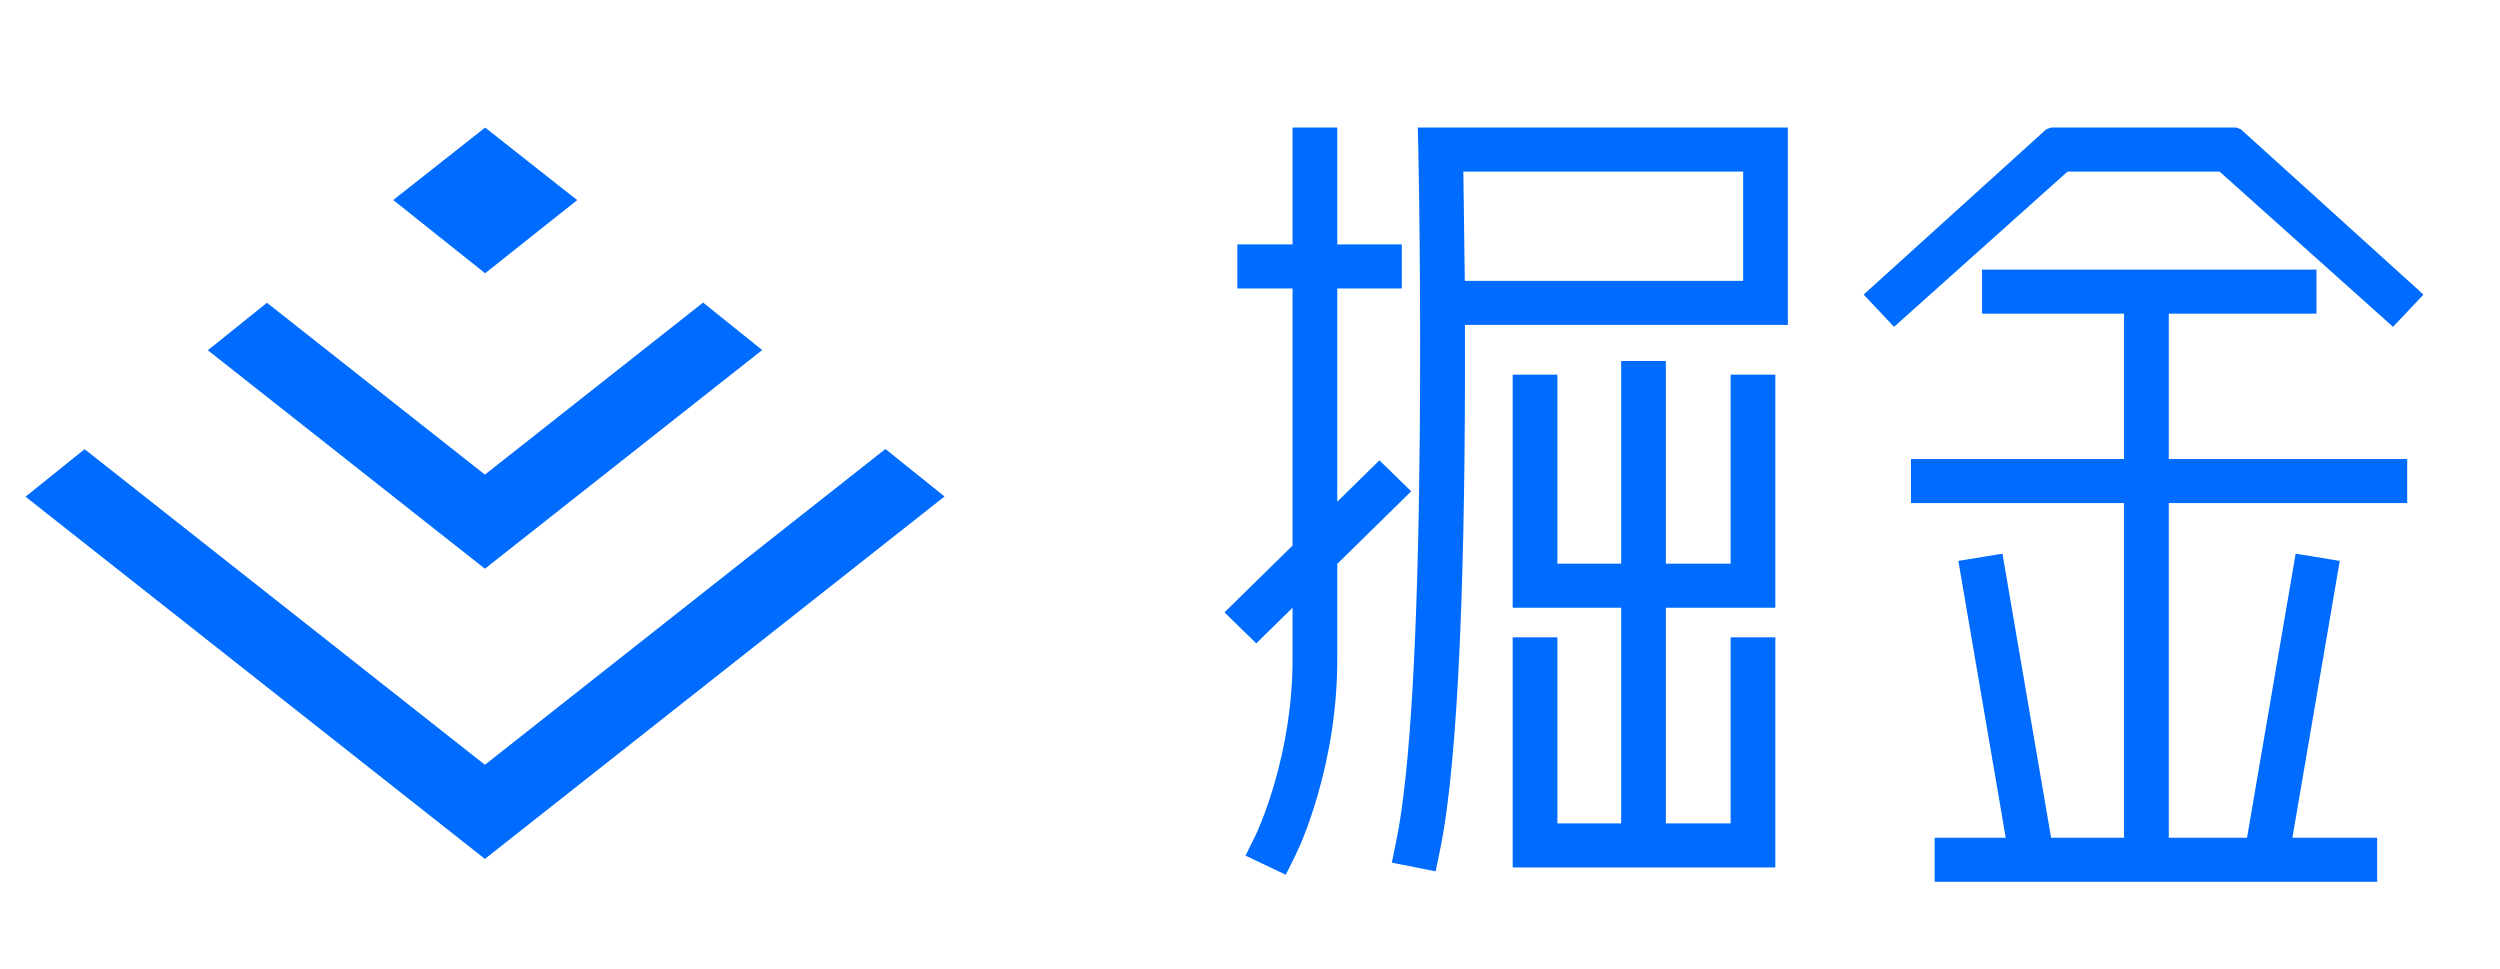
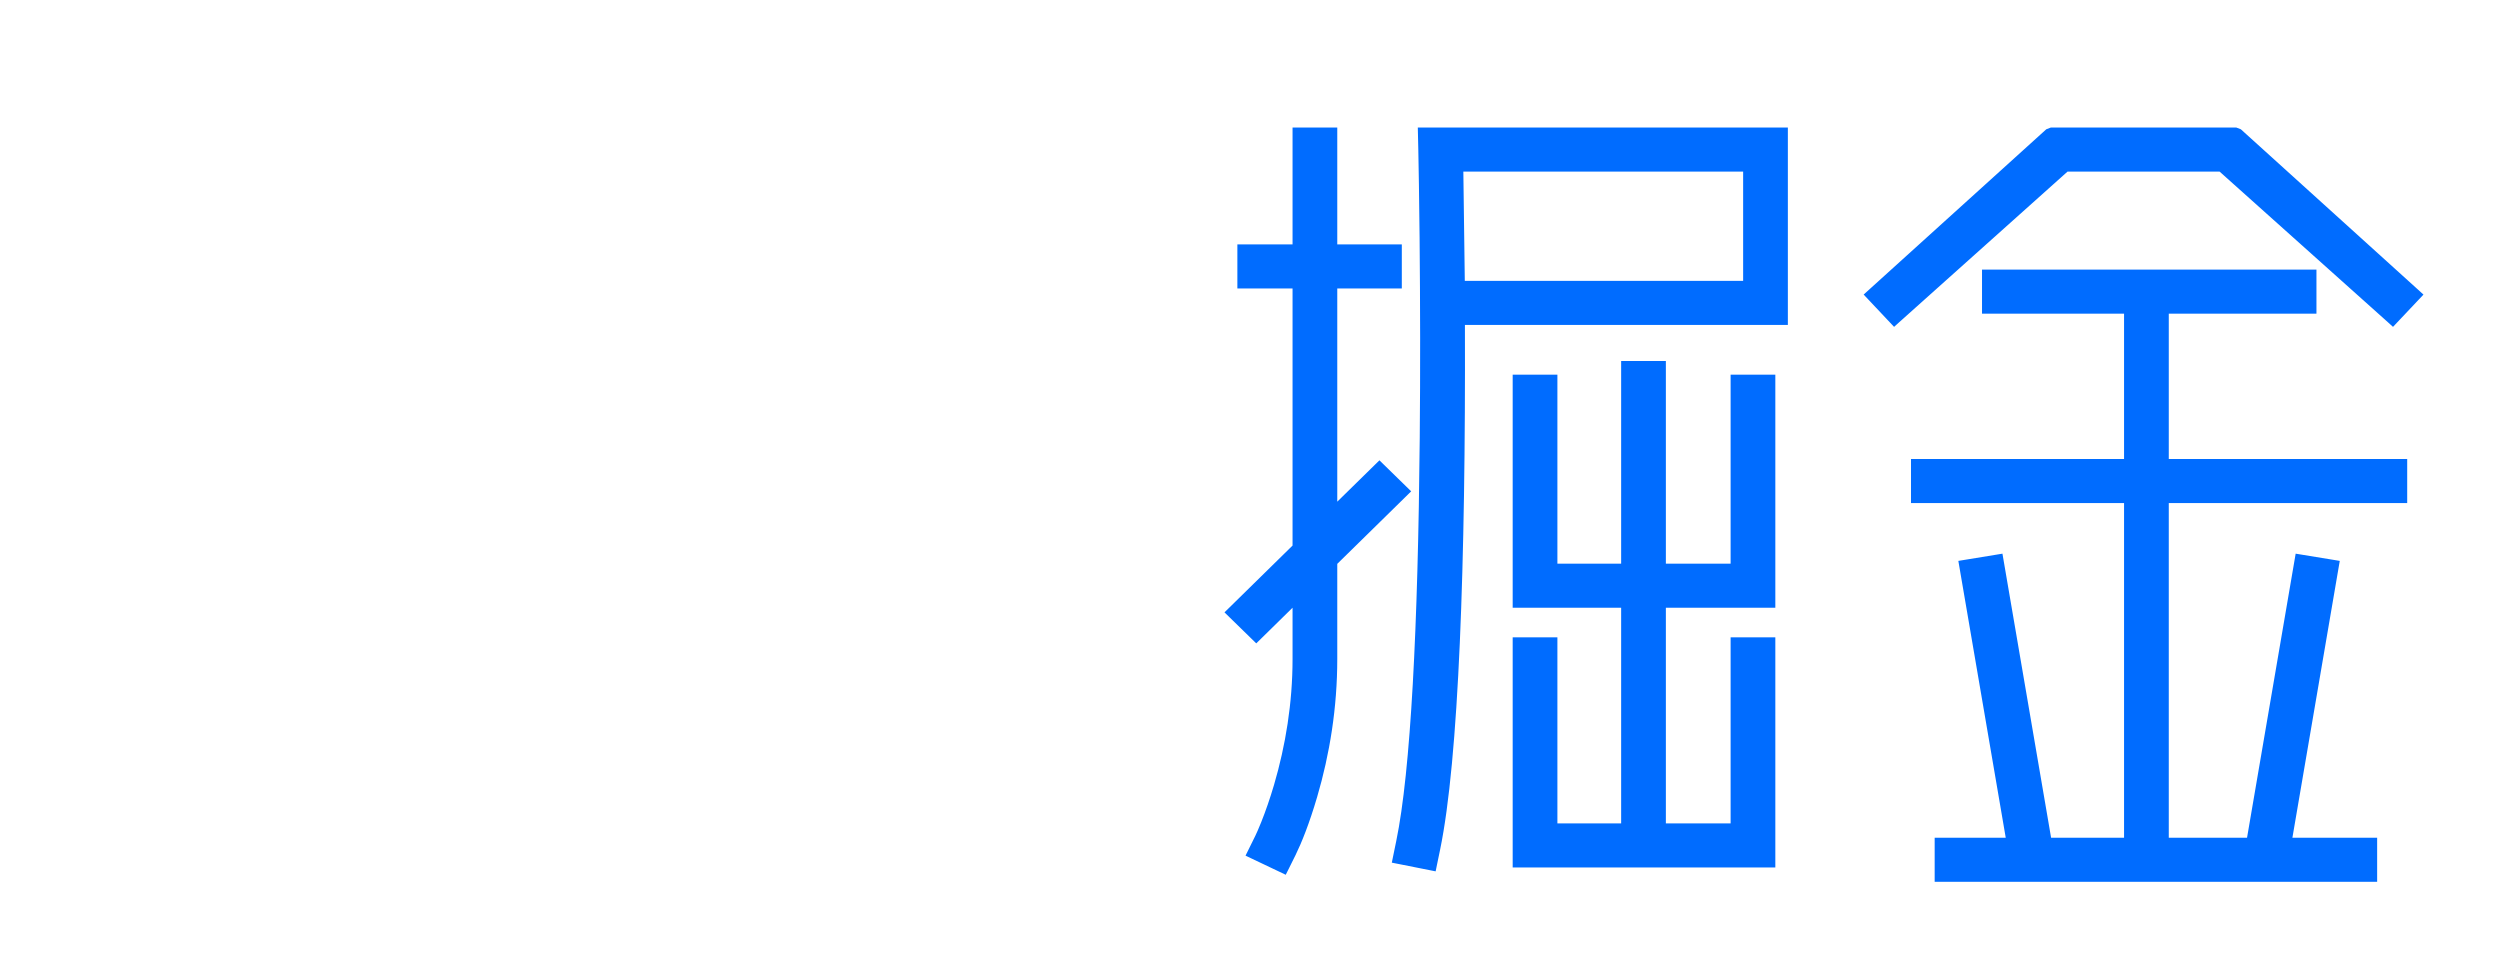
<svg xmlns="http://www.w3.org/2000/svg" width="98px" height="38px" viewBox="0 0 98 38" version="1.1">
  <title>Slice 16</title>
  <desc>Created with Sketch.</desc>
  <defs />
  <g id="0.1" stroke="none" stroke-width="1" fill="none" fill-rule="evenodd">
    <g id="Group-14" transform="translate(1, 5)" fill="#006CFF">
-       <path d="M21.293,2.583 L18.017,0 L14.595,2.699 L14.417,2.842 L18.017,5.712 L21.629,2.842 L21.293,2.583 Z M33.708,12.601 L18.008,24.98 L2.317,12.608 L0,14.47 L18.008,28.669 L36.026,14.462 L33.708,12.601 Z M18.008,13.605 L9.464,6.869 L7.147,8.73 L18.008,17.294 L28.878,8.722 L26.561,6.861 L18.008,13.605 Z" id="Fill-1-Copy" />
      <path d="M88.862,27.839 L91.921,27.839 L92.184,27.839 L92.184,28.102 L92.184,29.303 L92.184,29.566 L91.921,29.566 L75.102,29.566 L74.839,29.566 L74.839,29.303 L74.839,28.102 L74.839,27.839 L75.102,27.839 L77.625,27.839 L75.812,17.248 L75.767,16.987 L76.029,16.944 L77.239,16.746 L77.496,16.704 L77.54,16.961 L79.403,27.839 L82.263,27.839 L82.263,14.719 L74.174,14.719 L73.911,14.719 L73.911,14.456 L73.911,13.255 L73.911,12.992 L74.174,12.992 L82.263,12.992 L82.263,7.295 L76.958,7.295 L76.695,7.295 L76.695,7.032 L76.695,5.831 L76.695,5.568 L76.958,5.568 L89.541,5.568 L89.805,5.568 L89.805,5.831 L89.805,7.032 L89.805,7.295 L89.541,7.295 L84.016,7.295 L84.016,12.992 L93.099,12.992 L93.362,12.992 L93.362,13.255 L93.362,14.456 L93.362,14.719 L93.099,14.719 L84.016,14.719 L84.016,27.839 L87.084,27.839 L88.946,16.961 L88.99,16.704 L89.248,16.746 L90.458,16.944 L90.719,16.987 L90.674,17.248 L88.862,27.839 Z M64.302,27.277 L64.302,18.822 L68.33,18.822 L68.593,18.822 L68.593,18.559 L68.593,9.951 L68.593,9.688 L68.33,9.688 L67.103,9.688 L66.84,9.688 L66.84,9.951 L66.84,17.095 L64.302,17.095 L64.302,9.413 L64.302,9.15 L64.039,9.15 L62.812,9.15 L62.549,9.15 L62.549,9.413 L62.549,17.095 L60.05,17.095 L60.05,9.951 L60.05,9.688 L59.787,9.688 L58.56,9.688 L58.297,9.688 L58.297,9.951 L58.297,18.559 L58.297,18.822 L58.56,18.822 L62.549,18.822 L62.549,27.277 L60.05,27.277 L60.05,20.246 L60.05,19.983 L59.787,19.983 L58.56,19.983 L58.297,19.983 L58.297,20.246 L58.297,28.741 L58.297,29.004 L58.56,29.004 L68.33,29.004 L68.593,29.004 L68.593,28.741 L68.593,20.246 L68.593,19.983 L68.33,19.983 L67.103,19.983 L66.84,19.983 L66.84,20.246 L66.84,27.277 L64.302,27.277 Z M49.668,18.823 L48.429,20.04 L48.245,20.22 L48.061,20.04 L47.192,19.192 L47,19.004 L47.192,18.816 L49.668,16.386 L49.668,6.307 L47.768,6.307 L47.505,6.307 L47.505,6.044 L47.505,4.843 L47.505,4.58 L47.768,4.58 L49.668,4.58 L49.668,0.263 L49.668,0 L49.931,0 L51.158,0 L51.421,0 L51.421,0.263 L51.421,4.58 L53.688,4.58 L53.951,4.58 L53.951,4.843 L53.951,6.044 L53.951,6.307 L53.688,6.307 L51.421,6.307 L51.421,14.666 L52.89,13.225 L53.074,13.045 L53.258,13.225 L54.126,14.073 L54.318,14.26 L54.126,14.449 L51.421,17.103 L51.421,20.834 C51.421,22.739 51.126,24.563 50.63,26.248 C50.326,27.282 50.023,28.035 49.785,28.52 L49.517,29.06 L49.401,29.291 L49.168,29.18 L48.066,28.656 L47.825,28.541 L47.943,28.302 L48.21,27.761 C48.248,27.684 48.336,27.487 48.44,27.228 C48.611,26.8 48.782,26.31 48.942,25.767 C49.396,24.22 49.668,22.554 49.668,20.834 L49.668,18.823 Z M55.277,29.157 L55.329,28.902 L55.451,28.313 C56.183,24.775 56.457,17.093 56.425,7.738 L69.084,7.738 L69.084,0 L54.848,0 L54.578,0 L54.584,0.269 L54.598,0.882 C54.611,1.467 54.632,2.763 54.648,4.32 C54.673,6.885 54.678,9.543 54.654,12.157 C54.586,19.587 54.3,25.228 53.733,27.968 L53.612,28.556 L53.559,28.816 L53.818,28.867 L55.021,29.106 L55.277,29.157 Z M56.42,6.011 L56.363,1.727 L67.331,1.727 L67.331,6.011 L56.42,6.011 Z M92.806,7.813 L92.983,7.625 L93.816,6.743 L94,6.548 L93.801,6.367 L86.841,0.068 L86.664,0 L79.391,0 L79.214,0.068 L72.254,6.367 L72.055,6.547 L72.24,6.743 L73.071,7.625 L73.248,7.813 L73.439,7.64 L80.047,1.727 L86.008,1.727 L92.615,7.64 L92.806,7.813 Z" id="Combined-Shape" />
    </g>
  </g>
</svg>